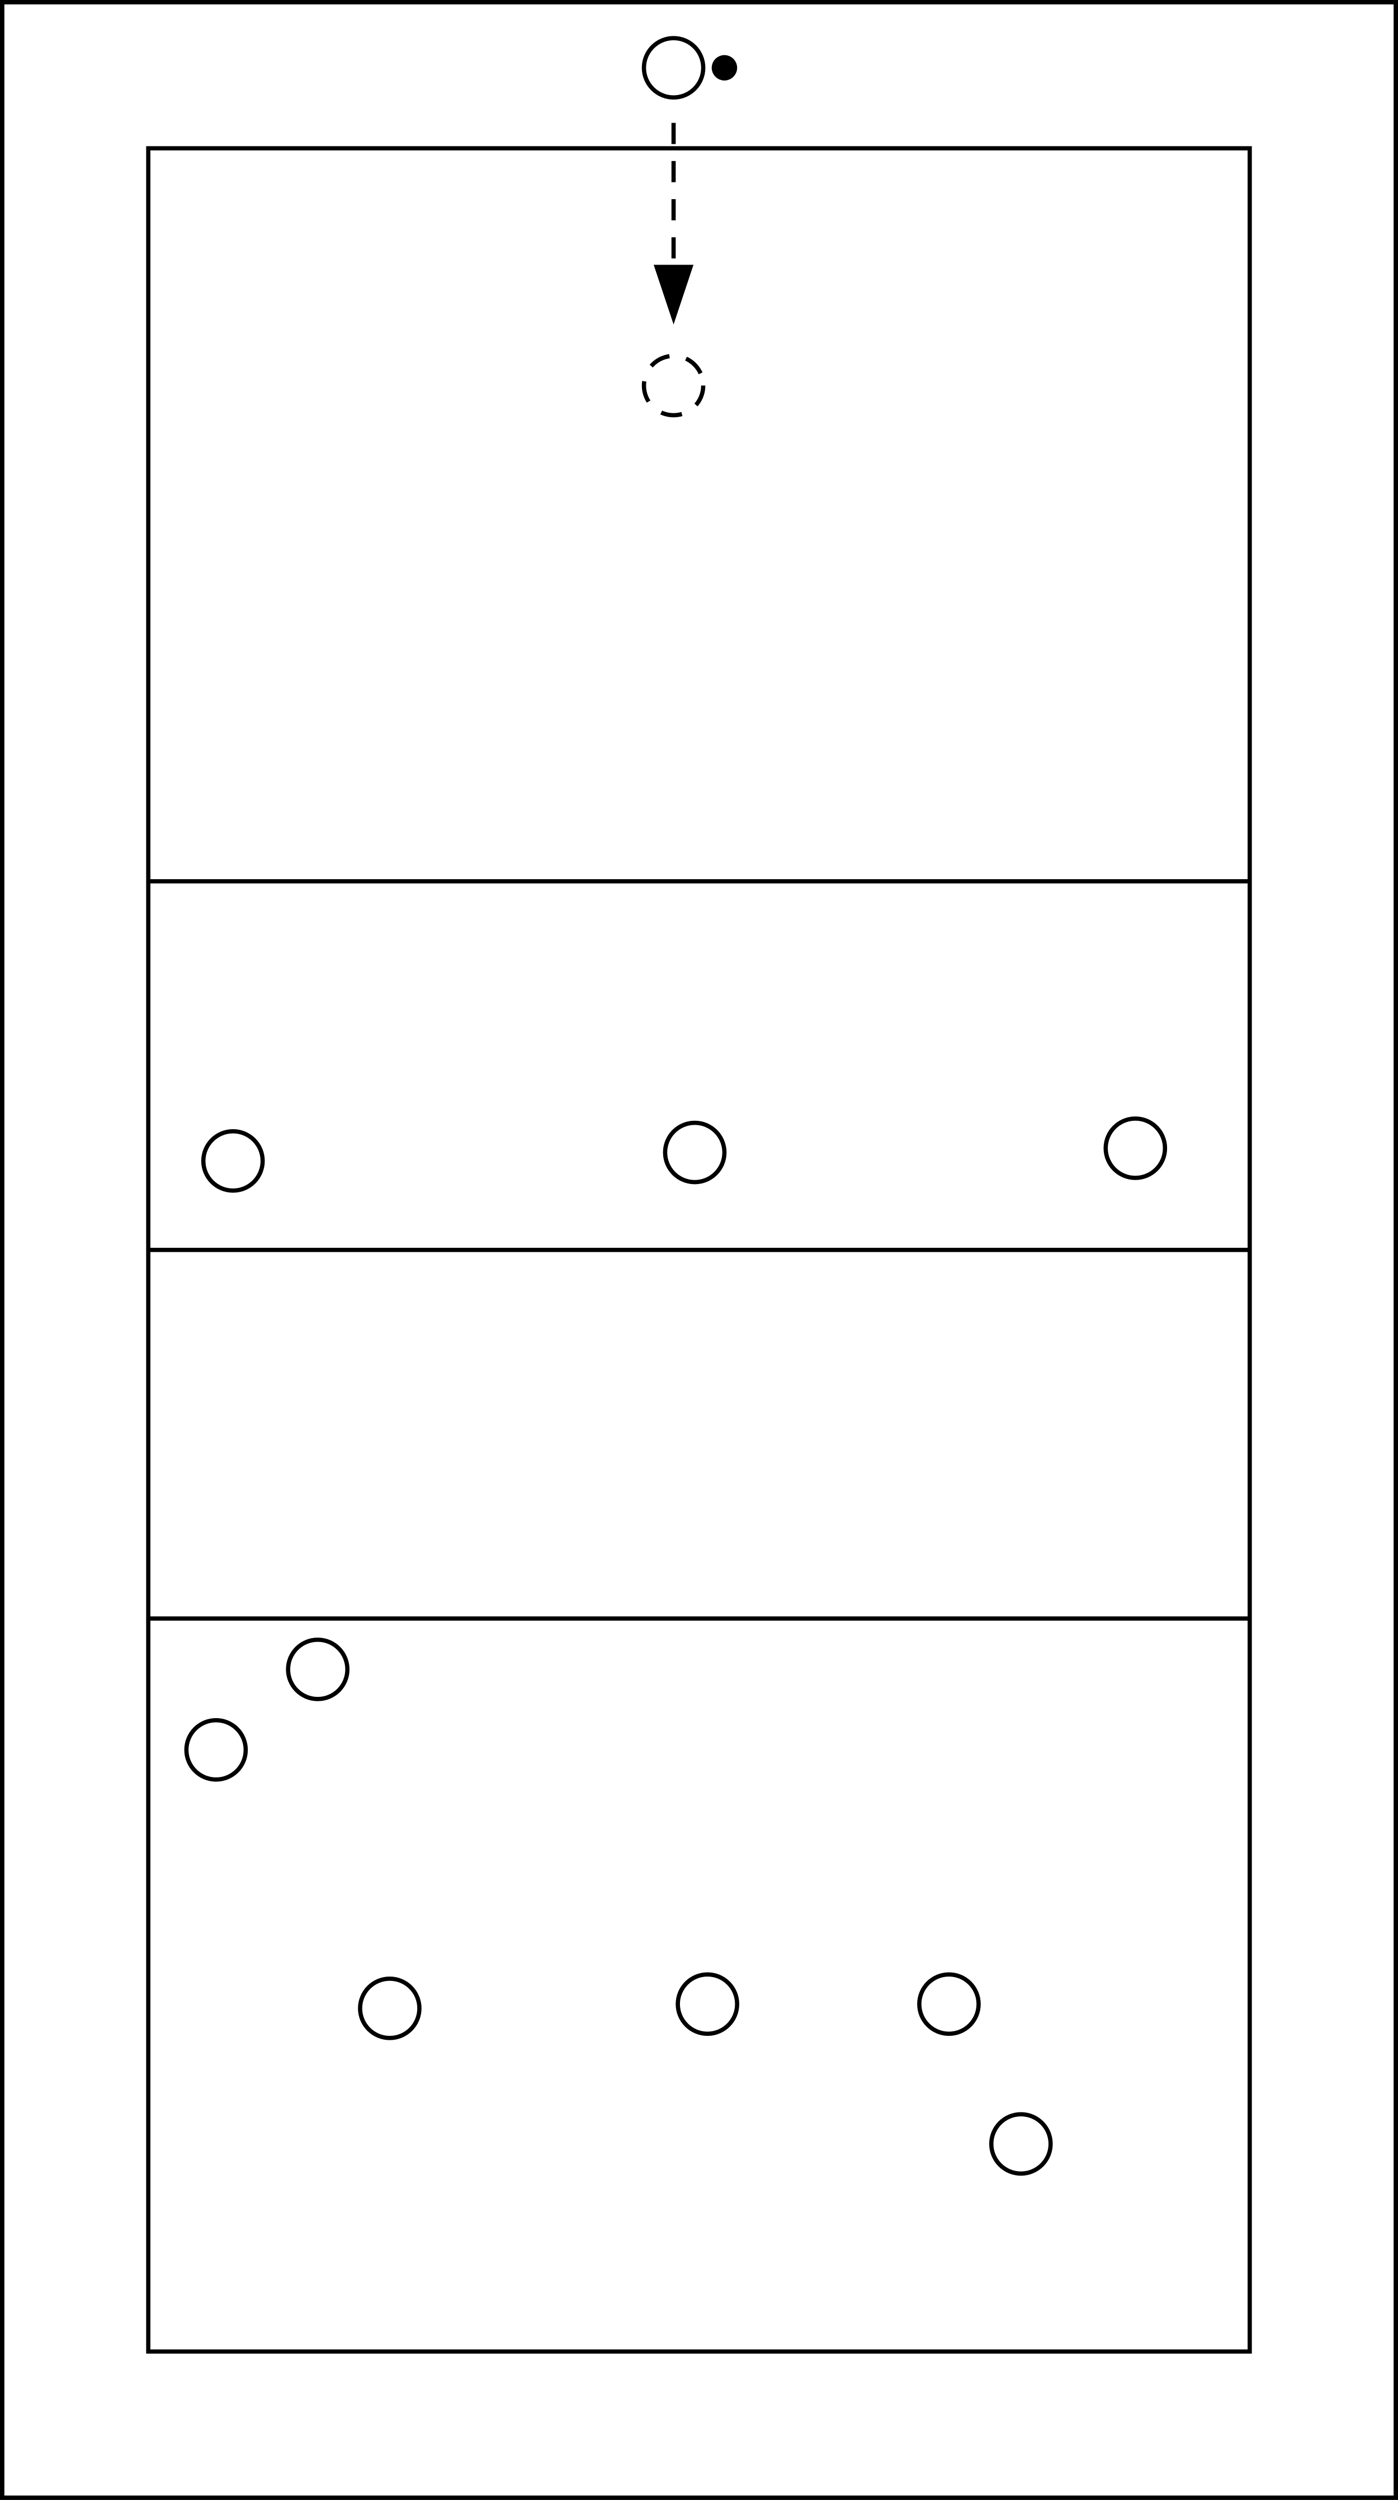
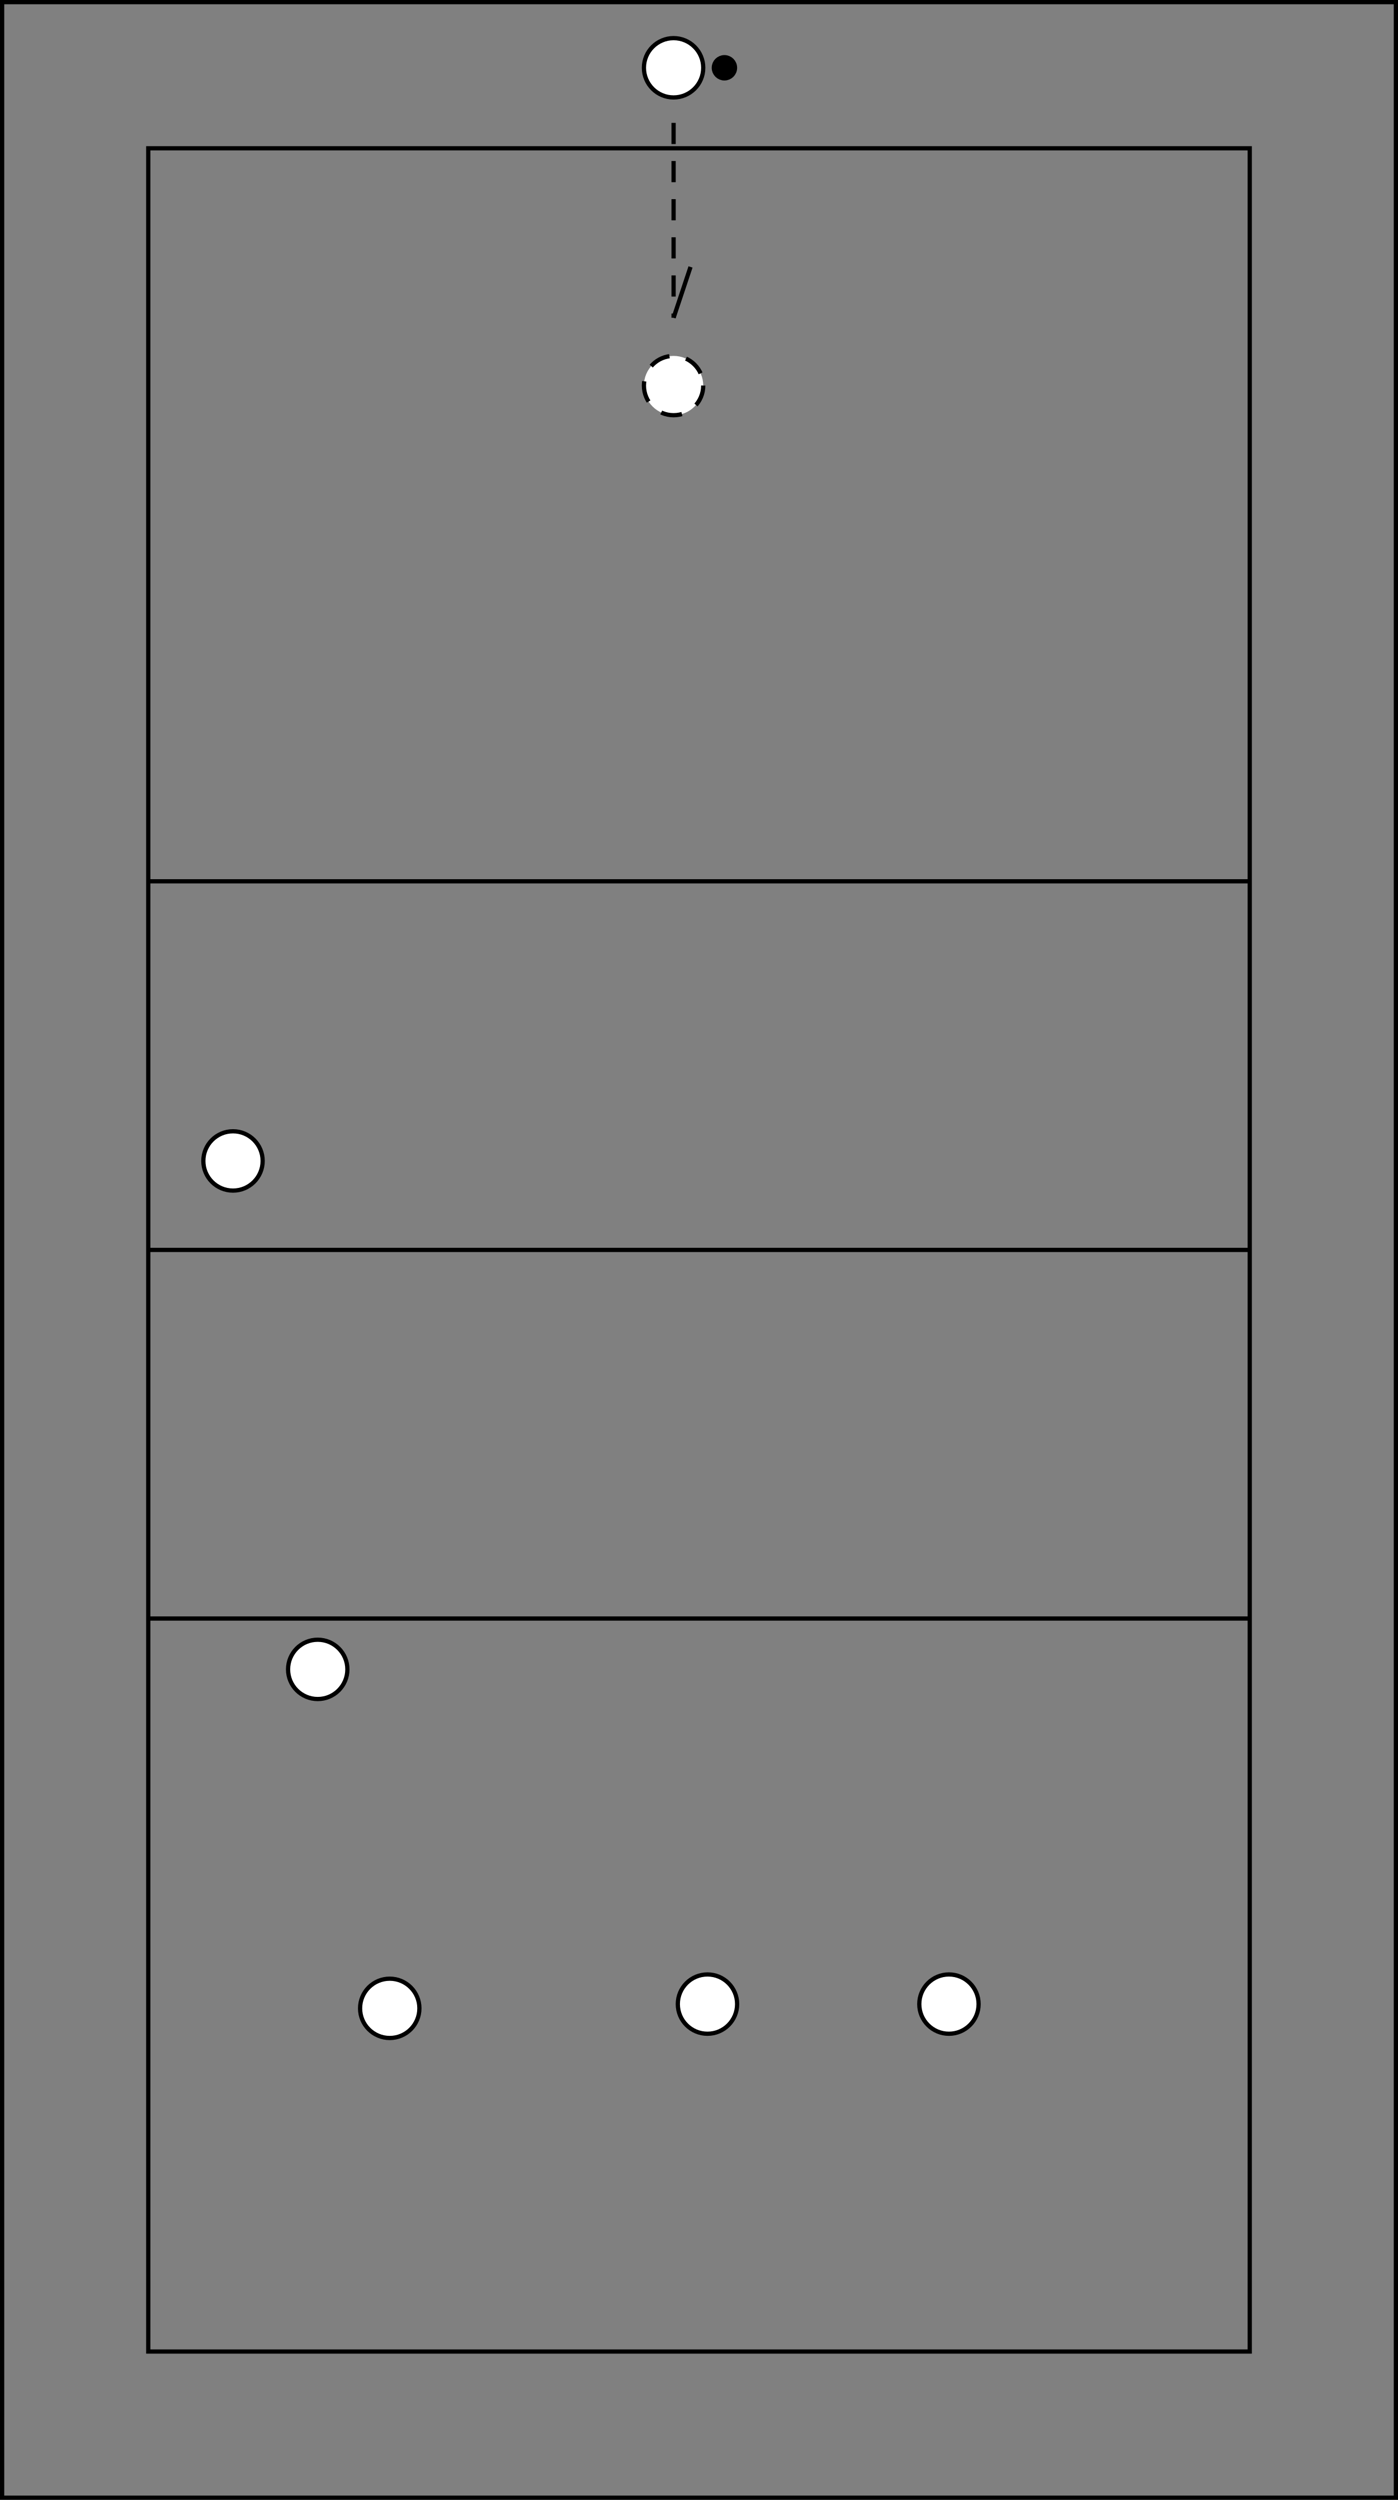
<svg xmlns="http://www.w3.org/2000/svg" version="1.1" width="330" height="590" viewBox="0 0 330 590">
  <rect x="0" y="0" width="330" height="590" fill="#808080" stroke="none" />
-   <rect x="0" y="0" width="330" height="590" stroke="black" stroke-width="2" fill="white" />
  <rect x="35" y="35" width="260" height="520" stroke="black" stroke-width="1" fill="none" />
  <line x1="35" y1="208" x2="295" y2="208" stroke="black" stroke-width="1" />
  <line x1="35" y1="295" x2="295" y2="295" stroke="black" stroke-width="1" />
  <line x1="35" y1="382" x2="295" y2="382" stroke="black" stroke-width="1" />
  <circle cx="92" cy="474" r="7" stroke="black" stroke-width="1" fill="white" />
  <circle cx="167" cy="473" r="7" stroke="black" stroke-width="1" fill="white" />
  <circle cx="224" cy="473" r="7" stroke="black" stroke-width="1" fill="white" />
-   <circle cx="241" cy="506" r="7" stroke="black" stroke-width="1" fill="white" />
  <circle cx="75" cy="394" r="7" stroke="black" stroke-width="1" fill="white" />
-   <circle cx="51" cy="413" r="7" stroke="black" stroke-width="1" fill="white" />
  <circle cx="55" cy="274" r="7" stroke="black" stroke-width="1" fill="white" />
-   <circle cx="164" cy="272" r="7" stroke="black" stroke-width="1" fill="white" />
-   <circle cx="268" cy="271" r="7" stroke="black" stroke-width="1" fill="white" />
  <circle cx="159" cy="16" r="7" stroke="black" stroke-width="1" fill="white" />
  <circle cx="171" cy="16" r="2" stroke="black" stroke-width="2" fill="black" />
  <circle cx="159" cy="91" r="7" stroke="black" stroke-width="1" stroke-dasharray="5, 4" fill="white" />
  <line x1="159" y1="29" x2="159" y2="75" stroke="black" stroke-width="1" stroke-dasharray="5, 4" />
-   <path d="M 159 75 L 163 87 L 155 87 z" stroke="black" stroke-width="1" fill="black" transform="rotate(-180 159 75)" />
+   <path d="M 159 75 L 155 87 z" stroke="black" stroke-width="1" fill="black" transform="rotate(-180 159 75)" />
  <rect x="0" y="0" width="330" height="590" stroke="black" stroke-width="2" fill="none" />
</svg>